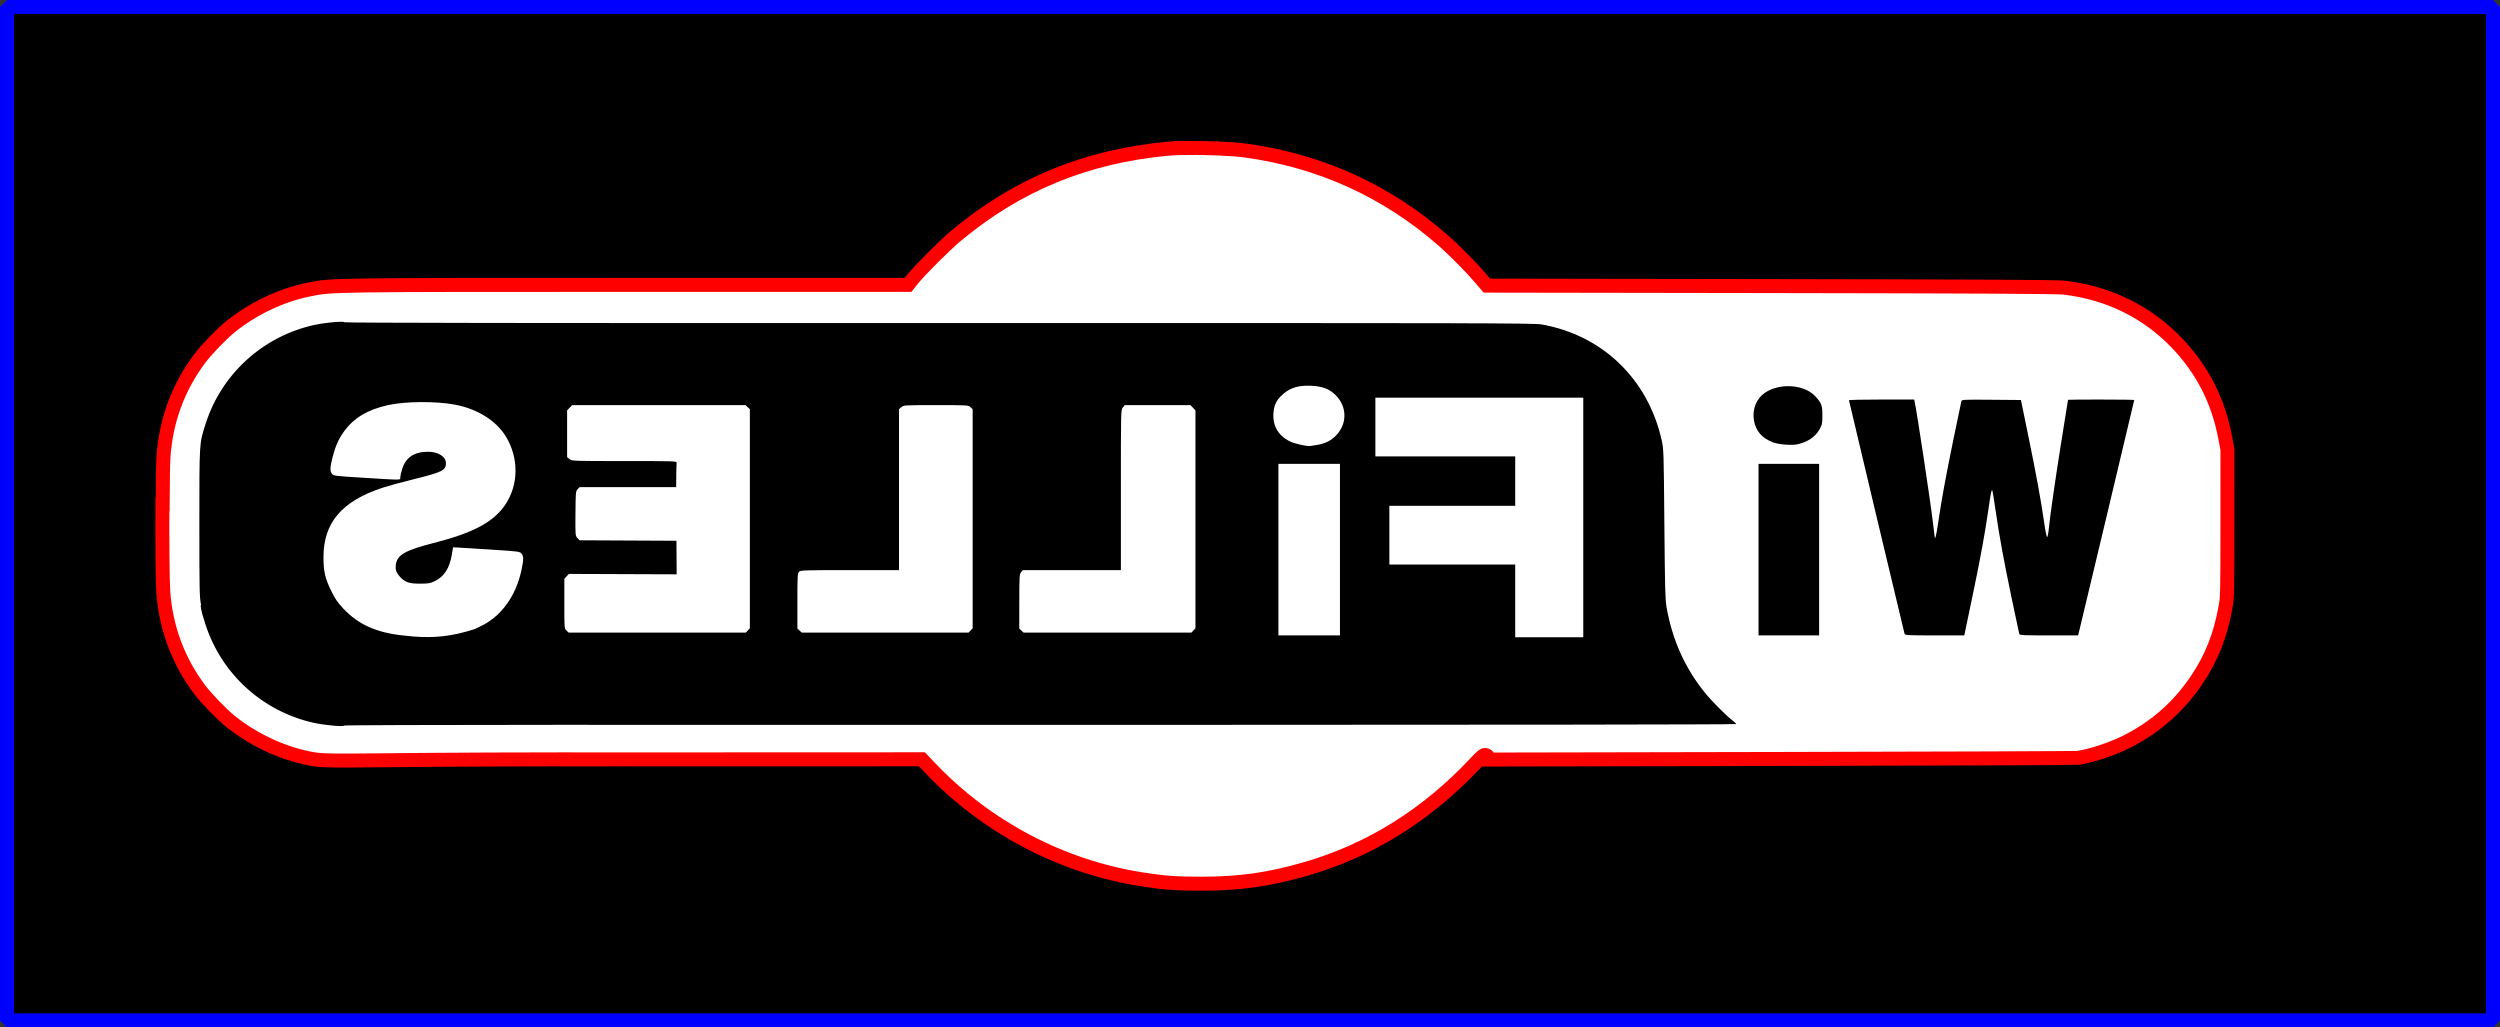
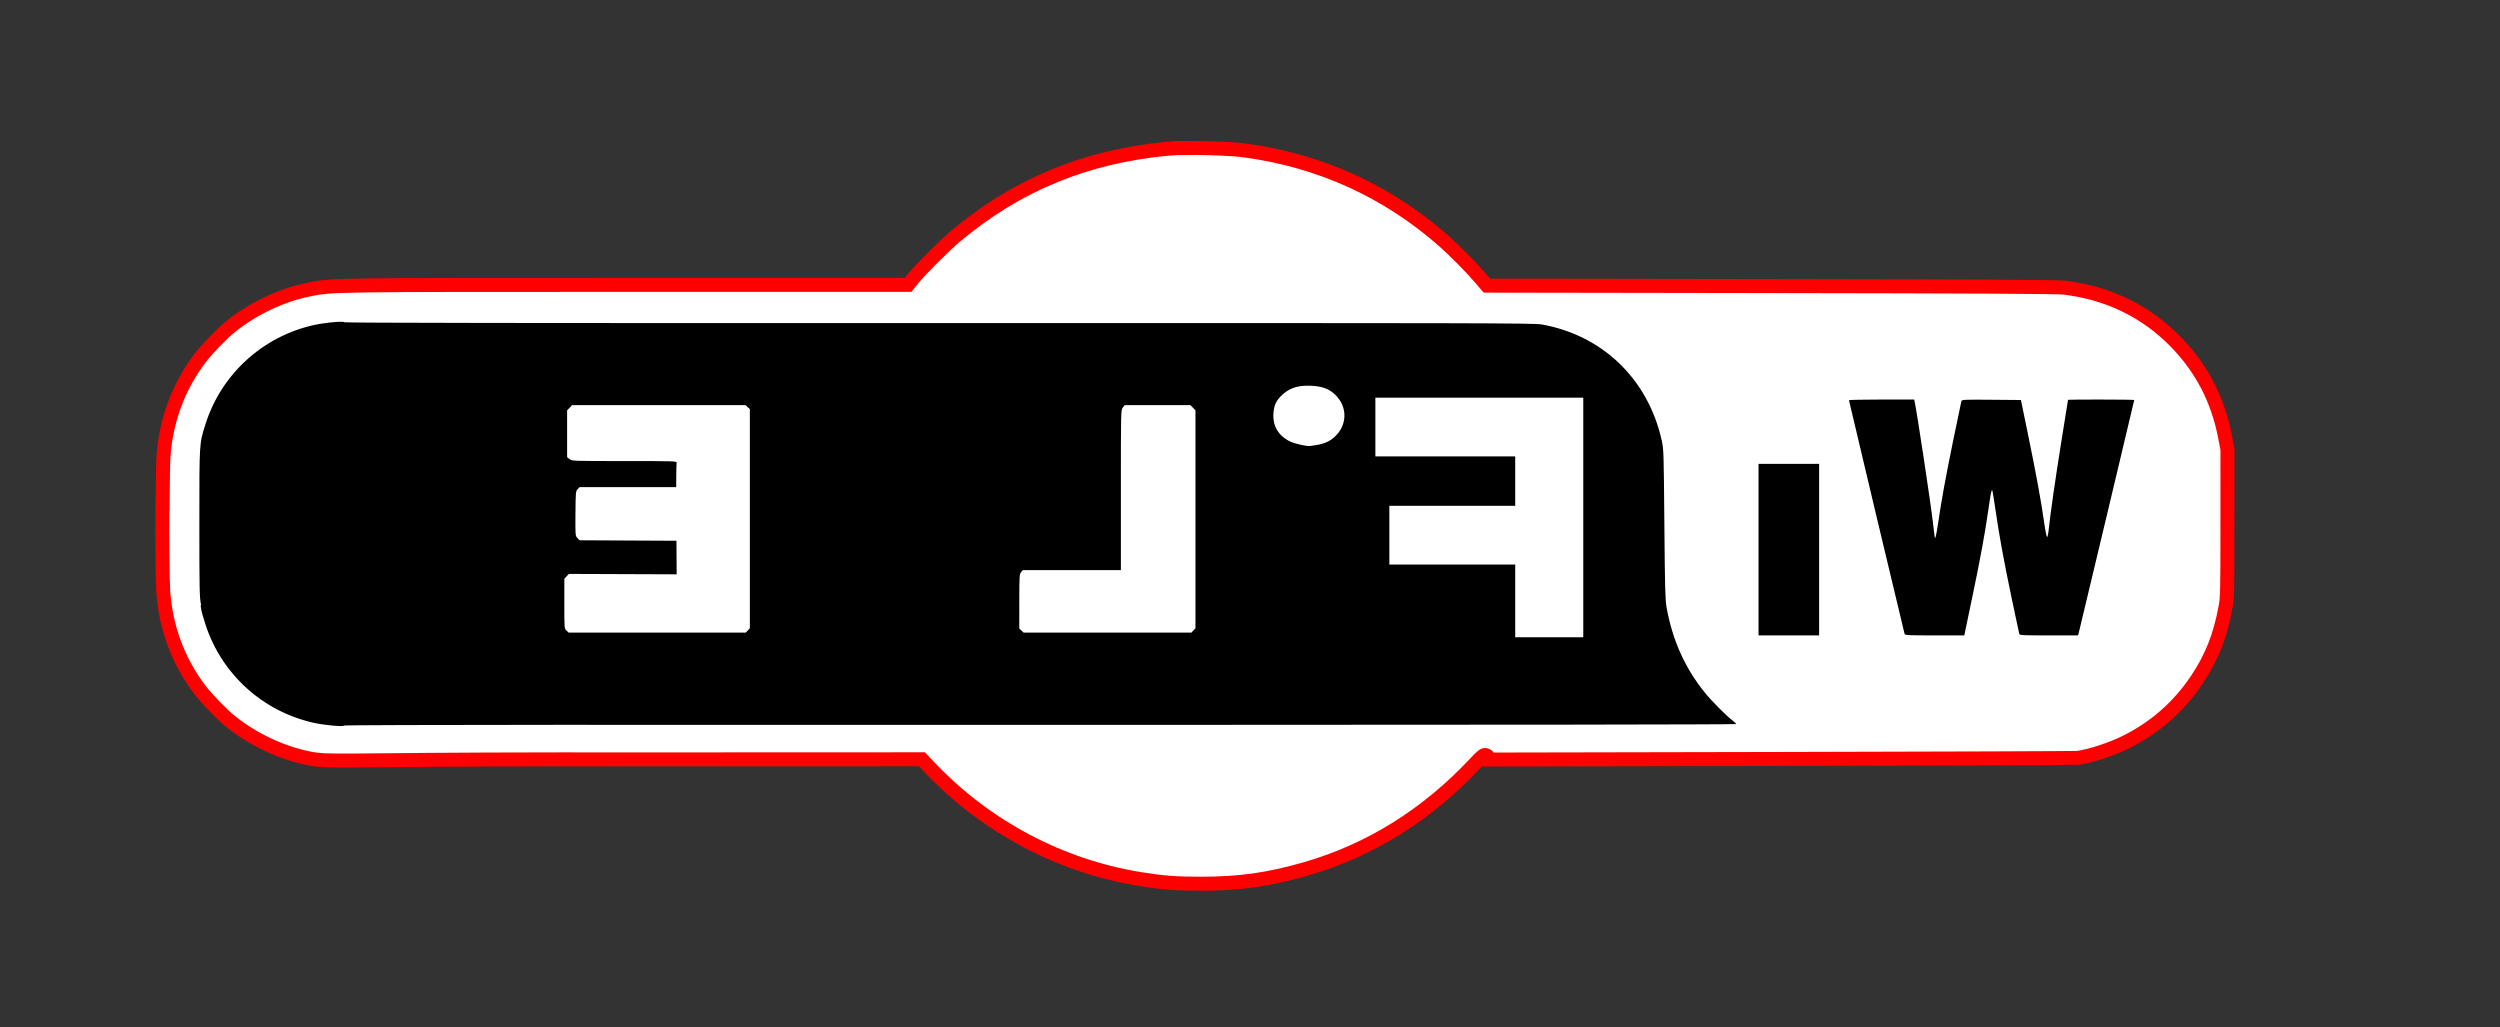
<svg xmlns="http://www.w3.org/2000/svg" xmlns:ns1="http://www.inkscape.org/namespaces/inkscape" xmlns:ns2="http://sodipodi.sourceforge.net/DTD/sodipodi-0.dtd" width="150.847mm" height="61.995mm" viewBox="0 0 150.847 61.995" version="1.1" id="svg966" ns1:version="0.92.2 (5c3e80d, 2017-08-06)" ns2:docname="gravure_wifilles.svg">
  <rect x="0" y="0" width="150.847" height="61.995" fill="#333333" stroke="none" />
  <defs id="defs960" />
  <ns2:namedview id="base" pagecolor="#ffffff" bordercolor="#666666" borderopacity="1.0" ns1:pageopacity="0.0" ns1:pageshadow="2" ns1:zoom="0.9899495" ns1:cx="265.1797" ns1:cy="7.5233506" ns1:document-units="mm" ns1:current-layer="layer1" showgrid="false" ns1:window-width="1920" ns1:window-height="1018" ns1:window-x="1672" ns1:window-y="32" ns1:window-maximized="1" />
  <g ns1:label="Calque 1" ns1:groupmode="layer" id="layer1" transform="translate(-0.174,-235.207)">
-     <rect y="235.63" x="0.598" height="61.149" width="150" id="rect4522-2" style="opacity:1;fill:#000000;fill-opacity:1;stroke:#0000ff;stroke-width:0.847;stroke-linecap:round;stroke-linejoin:bevel;stroke-miterlimit:4;stroke-dasharray:none;stroke-dashoffset:0;stroke-opacity:1" />
    <g transform="matrix(-0.045,0,0,0.045,138.377,118.562)" id="g4674" style="stroke-width:6.252">
      <path ns1:connector-curvature="0" style="fill:#ffffff;stroke:#ff0000;stroke-width:18.756" d="m 1475.918,2790.439 c -25.93,-0.094 -57.972,1.245 -74.648,3.512 -100.317,13.637 -189.899,54.398 -265.537,120.824 -14.867,13.056 -38.035,36.524 -50.105,50.752 l -8.119,9.57 -380.574,0.598 c -278.007,0.436 -383.945,0.988 -393.076,2.051 -59.458,6.92 -111.2,32.214 -151.289,73.957 -34.135,35.544 -55.455,76.997 -64.867,126.125 l -3.219,16.803 0.019,98.789 c 0.018,93.25 0.159,99.558 2.514,112.512 7.033,38.691 18.582,67.948 38.582,97.728 24.323,36.218 55.533,63.691 94.576,83.254 19.323,9.682 47.553,18.98 64.934,21.389 2.75,0.381 181.766,1.044 397.812,1.473 l 392.812,0.779 v -2.588 c 0,-1.718 1.051,-2.849 3.129,-3.371 2.737,-0.687 4.58,0.759 14.688,11.527 64.6,68.821 140.68,116.185 226.559,141.043 49.468,14.319 88.887,19.888 140.625,19.871 34.106,-0.011 50.555,-1.259 81.25,-6.164 106.695,-17.051 206.707,-69.874 281.875,-148.877 l 11.25,-11.824 59.062,0.062 c 32.484,0.034 140.344,0.07 239.688,0.08 l 179.76,0.018 c -3e-4,-0.019 3e-4,-0.038 0,-0.057 311.57,0.267 315.205,4.388 344.049,-1.445 36.697,-7.421 74.738,-25.451 104.713,-49.627 11.907,-9.603 32.175,-30.623 41.49,-43.029 28.624,-38.121 45.154,-82.892 48.455,-131.238 0.977,-14.308 1.353,-70.402 1.125,-116.488 h -0.355 c -0.138,-29.33 -0.506,-55.134 -1.123,-64.17 -3.301,-48.346 -19.831,-93.117 -48.455,-131.238 -9.315,-12.406 -29.583,-33.426 -41.49,-43.029 -29.975,-24.176 -68.016,-42.205 -104.713,-49.627 -31.404,-6.351 -26.848,-6.285 -429.174,-6.291 l -374.469,-0.01 -6.773,-8.438 c -9.121,-11.363 -42.873,-45.074 -56.789,-56.723 -82.652,-69.183 -174.409,-107.035 -284.637,-117.418 -7.243,-0.682 -17.767,-1.022 -29.553,-1.065 z" id="path4242-9" />
      <path ns1:connector-curvature="0" style="fill:#000000;stroke:none;stroke-width:18.756" d="m 2614.125,3023.55 c 7.921,0.024 24.601,1.871 35.375,4.223 68.941,15.046 124.586,65.591 145.994,132.609 8.545,26.75 8.363,23.859 8.363,133.078 0,91.823 -0.165,99.539 -2.35,110 l 0.684,0.711 c -1.224,8.933 -3.186,14.779 -6.342,24.658 -21.409,67.019 -77.053,117.563 -145.994,132.609 -14.366,3.135 -39.23,5.376 -39.834,3.59 -0.2,-0.591 -104.797,-0.941 -328.332,-1.082 v 0.135 h -746.029 c -454.299,0 -792.428,-0.472 -792.428,-1.102 0,-0.604 2.109,-2.695 4.688,-4.648 8.892,-6.737 28.141,-26.155 37.748,-38.082 26.318,-32.673 43.09,-70.157 50.861,-113.664 1.824,-10.212 2.239,-25.879 2.961,-111.875 0.811,-96.624 0.932,-100.412 3.57,-112.201 18.355,-82.021 79.109,-140.719 160.797,-155.353 10.278,-1.841 80.127,-2.001 808.309,-1.84 554.229,0.123 797.192,-0.223 797.5,-1.133 0.151,-0.447 1.819,-0.641 4.459,-0.633 z" id="path4240-9" />
      <path ns1:connector-curvature="0" style="fill:#ffffff;stroke:none;stroke-width:18.756" d="m 1316.715,3109.271 c -1.09,0.014 -2.204,0.048 -3.342,0.102 -15.307,0.723 -24.224,4.015 -32.516,12 -16.936,16.311 -16.458,41.038 1.1,56.824 6.641,5.97 14.317,9.246 25.51,10.887 3.515,0.515 6.672,0.99 7.016,1.055 3.84,0.721 20.453,-2.994 26.646,-5.957 17.742,-8.489 25.49,-24.253 21.738,-44.232 -1.181,-6.292 -3.731,-11.041 -8.688,-16.178 -9.986,-10.35 -21.117,-14.704 -37.465,-14.5 z" id="path4238-0" />
-       <path ns1:connector-curvature="0" style="fill:#000000;stroke:none;stroke-width:18.756" d="m 673.812,3109.908 c 11.12,0.077 22.357,3.024 31.076,9.023 11.265,7.751 16.948,22.07 14.533,36.623 -2.399,14.458 -10.775,24.137 -25.73,29.733 -7.778,2.91 -24.719,4.239 -32.621,2.559 -13.483,-2.867 -24.185,-10.139 -29.777,-20.234 -3.356,-6.058 -3.686,-7.718 -3.686,-18.529 0,-13.368 1.203,-16.613 9.484,-25.598 8.318,-9.024 22.423,-13.675 36.721,-13.576 z" id="path4236-6" />
      <path ns1:connector-curvature="0" style="fill:#ffffff;stroke:none;stroke-width:18.756" d="m 948.232,3125.331 v 160.625 160.625 h 45.625 45.625 v -48.75 -48.75 h 84.375 84.375 v -39.375 -39.375 h -84.375 -84.375 v -33.125 -33.125 h 93.75 93.75 v -39.375 -39.375 H 1087.607 Z" id="path4234-9" />
      <path ns1:connector-curvature="0" style="fill:#000000;stroke:none;stroke-width:18.756" d="m 253.857,3127.831 c 24.406,0 44.375,0.164 44.375,0.365 0,0.201 3.629,22.842 8.064,50.312 8.254,51.118 16.158,105.864 17.857,123.697 0.524,5.5 1.492,10 2.15,10 0.659,0 2.428,-8.719 3.932,-19.375 4.03,-28.552 10.663,-64.779 21.516,-117.5 l 9.65,-46.875 39.574,-0.33 c 36.889,-0.307 39.621,-0.18 40.244,1.875 0.367,1.213 5.178,24.268 10.689,51.234 10.523,51.485 15.942,81.024 20.016,109.096 1.347,9.281 2.96,18.562 3.582,20.625 1.124,3.725 1.137,3.712 1.902,-1.875 0.424,-3.094 1.388,-10.969 2.143,-17.5 3.121,-27 21.296,-147.1 24.355,-160.938 l 0.621,-2.812 h 43.727 c 24.049,0 43.727,0.412 43.727,0.914 0,0.915 -73.334,309.034 -74.531,313.148 -0.589,2.024 -3.606,2.188 -40.381,2.188 h -39.742 l -1.352,-6.562 c -0.744,-3.609 -5.347,-25.648 -10.229,-48.975 -10.009,-47.829 -16.11,-81.176 -20.715,-113.213 -3.278,-22.802 -4.095,-26.872 -5.178,-25.789 -0.357,0.357 -2.26,11.79 -4.229,25.406 -5.114,35.378 -10.972,67.436 -21.811,119.348 -5.215,24.976 -9.768,46.395 -10.117,47.598 -0.588,2.023 -3.574,2.188 -39.773,2.188 h -39.139 l -1.957,-7.812 c -3.215,-12.838 -73.348,-307.181 -73.348,-307.834 0,-0.331 19.969,-0.604 44.375,-0.604 z" id="path4232-7" />
-       <path ns1:connector-curvature="0" style="fill:#ffffff;stroke:none;stroke-width:18.756" d="m 2506.435,3131.261 c -16.32,-0.084 -32.896,1.067 -45.533,3.477 -30.145,5.749 -55.166,21.483 -68.144,42.848 -17.443,28.715 -17.047,64.82 1.002,91.357 15.88,23.348 42.798,37.679 96.572,51.416 37.185,9.499 48.336,15.872 50.043,28.602 0.912,6.797 -0.238,10.54 -4.854,15.797 -7.036,8.013 -12.347,9.949 -27.289,9.949 -11.834,0 -13.823,-0.342 -20.227,-3.486 -12.512,-6.144 -19.556,-17.125 -22.645,-35.297 l -1.693,-9.967 -6.779,0.348 c -3.729,0.191 -23.837,1.443 -44.684,2.785 -36.407,2.344 -37.998,2.553 -40.272,5.279 -2.986,3.58 -3.001,7.528 -0.084,21.588 7.479,36.048 28.12,63.97 56.736,76.748 2.986,1.333 4.805,2.154 5.746,2.758 30.565,10.084 54.495,12.293 82.32,10.143 l 13.219,-1.34 c 36.328,-3.683 60.714,-14.593 81.131,-36.297 7.43,-7.898 10.861,-12.886 15.77,-22.928 8.551,-17.493 10.678,-26.663 10.666,-45.959 -0.03,-46.284 -24.779,-75.207 -79.689,-93.125 -7.486,-2.443 -26.305,-7.571 -41.818,-11.396 -37.392,-9.22 -42.697,-11.855 -42.697,-21.213 0,-8.86 10.13,-15.442 23.836,-15.488 18.591,-0.062 30.012,7.516 34.828,23.109 1.423,4.607 2.586,9.725 2.586,11.371 0,3.695 -3.589,3.66 48.295,0.455 39.458,-2.437 41.166,-2.647 43.24,-5.312 2.92,-3.752 2.758,-8.454 -0.771,-22.303 -3.737,-14.663 -7.96,-24.244 -15.014,-34.06 -13.446,-18.712 -31.983,-29.847 -59.791,-35.916 -11.618,-2.536 -27.685,-3.857 -44.006,-3.941 z" id="path4230-1" />
      <path ns1:connector-curvature="0" style="fill:#ffffff;stroke:none;stroke-width:18.756" d="m 1474.951,3135.331 -3.359,3.506 -3.359,3.506 v 146.102 146.101 l 2.719,2.893 2.719,2.893 h 112.514 112.514 l 2.893,-2.717 2.895,-2.719 -0.041,-36.344 c -0.039,-33.684 -0.214,-36.552 -2.389,-39.158 l -2.346,-2.812 h -65.738 -65.736 v -107.33 c 0,-106.692 -0.015,-107.351 -2.59,-110.625 l -2.592,-3.295 h -44.051 z" id="path4228-1" />
-       <path ns1:connector-curvature="0" style="fill:#ffffff;stroke:none;stroke-width:18.756" d="m 1816.115,3135.331 c -42.785,0 -43.385,0.036 -46.24,2.719 l -2.893,2.717 v 146.891 146.889 l 2.719,2.893 2.717,2.893 h 111.888 111.891 l 2.893,-2.717 2.893,-2.719 v -36.871 c 0,-32.555 -0.242,-37.138 -2.068,-39.156 -1.954,-2.16 -5.718,-2.287 -68.125,-2.287 H 1865.732 V 3248.683 3140.783 l -3.135,-2.725 c -3.091,-2.688 -3.732,-2.727 -46.482,-2.727 z" id="path4226-6" />
      <path ns1:connector-curvature="0" style="fill:#ffffff;stroke:none;stroke-width:18.756" d="m 2071.519,3135.331 -2.894,2.719 -2.893,2.717 v 146.891 146.889 l 2.719,2.893 2.717,2.893 h 118.764 118.766 l 2.893,-2.717 c 2.881,-2.709 2.893,-2.825 2.893,-36.068 v -33.35 l -3.029,-3.268 -3.029,-3.269 -72.283,0.274 -72.283,0.273 0.148,-22.5 0.148,-22.5 64.957,-0.322 64.957,-0.324 2.855,-3.041 c 2.824,-3.006 2.854,-3.377 2.637,-32.795 -0.21,-28.43 -0.338,-29.882 -2.867,-32.574 l -2.647,-2.818 h -64.783 -64.781 l -0.096,-15.312 c -0.053,-8.422 -0.283,-16.297 -0.514,-17.5 -0.395,-2.062 3.604,-2.188 69.926,-2.188 69.274,0 70.397,-0.039 73.641,-2.59 l 3.293,-2.592 v -31.402 -31.404 l -3.359,-3.506 -3.357,-3.506 h -116.248 z" id="path4224-0" />
      <path ns1:connector-curvature="0" style="fill:#000000;stroke:none;stroke-width:18.756" d="m 631.982,3214.081 h 40.625 40.625 v 115 115 h -40.625 -40.625 v -115 z" id="path4222-0" />
-       <path ns1:connector-curvature="0" style="fill:#ffffff;stroke:none;stroke-width:18.756" d="m 1274.482,3214.081 v 115 115 h 41.25 41.25 v -115 -115 h -41.25 z" id="path4202-4-4" />
    </g>
  </g>
</svg>